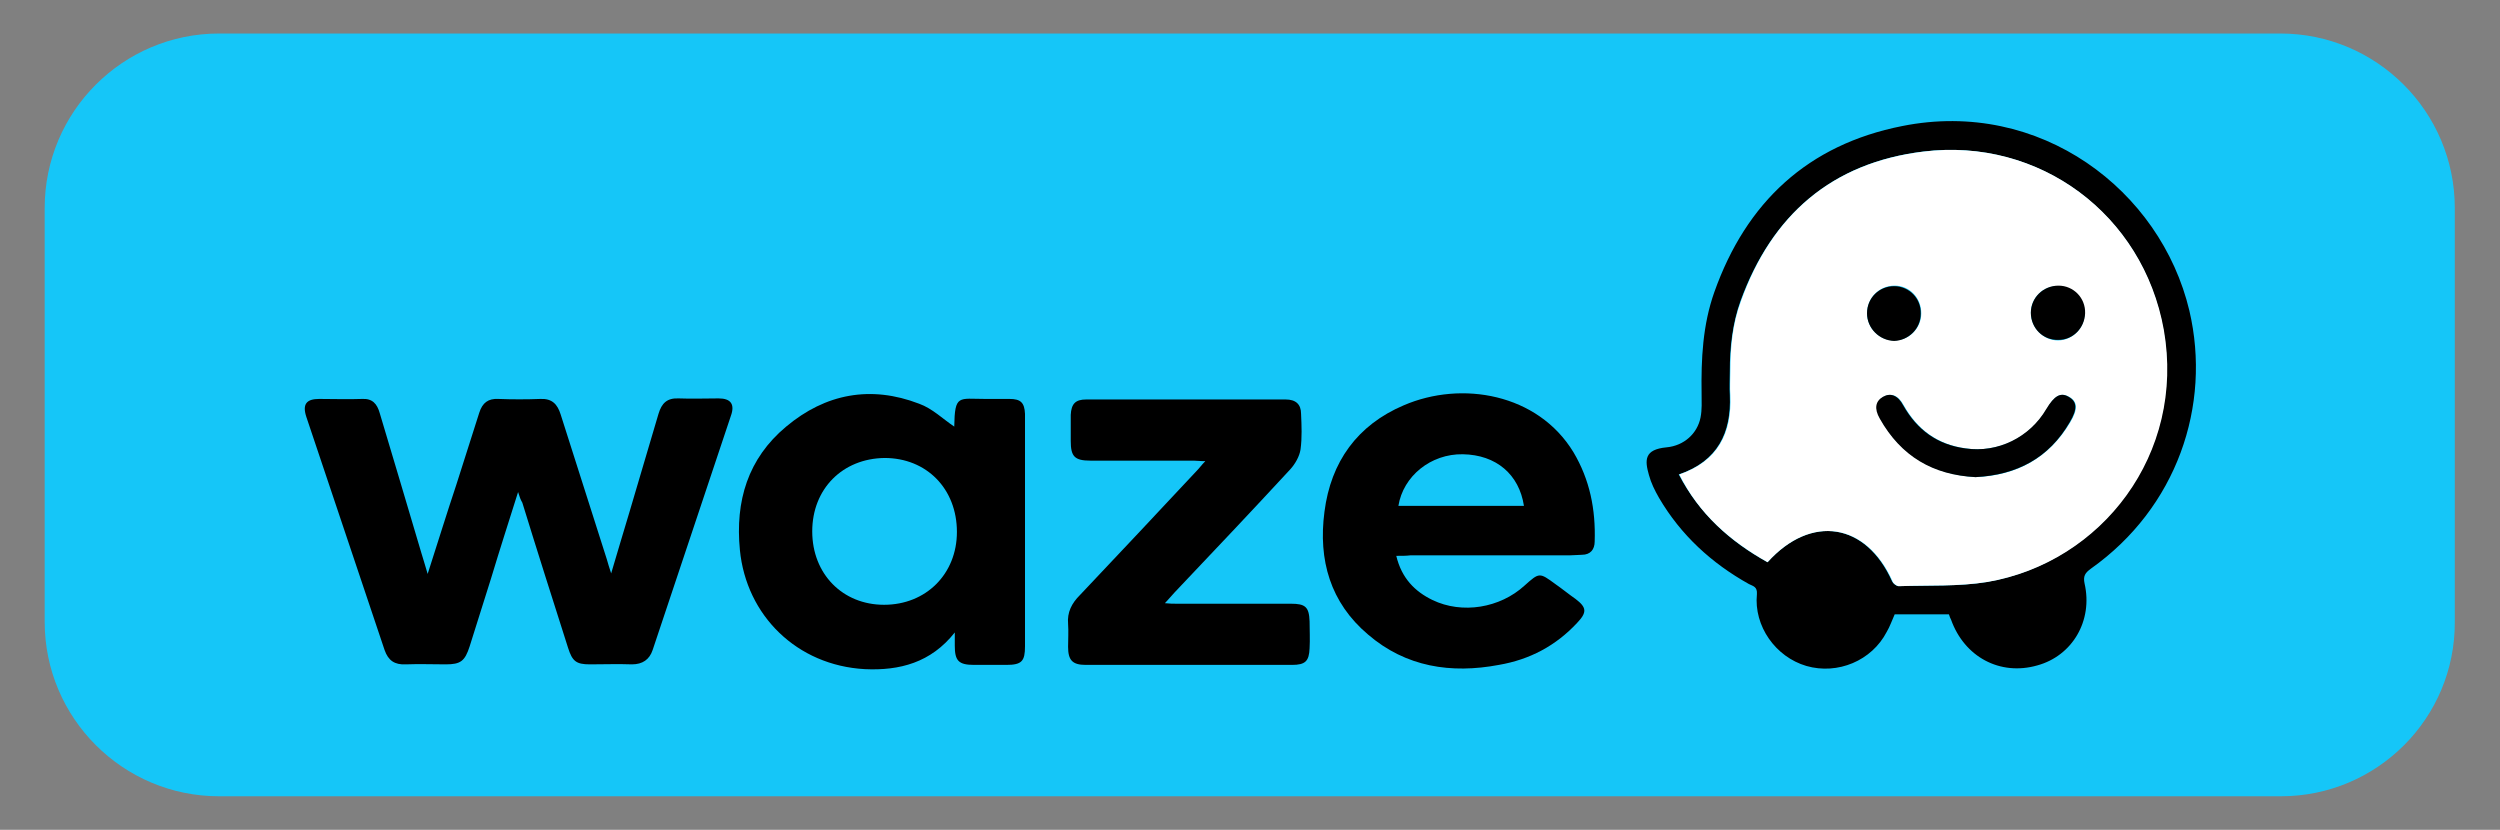
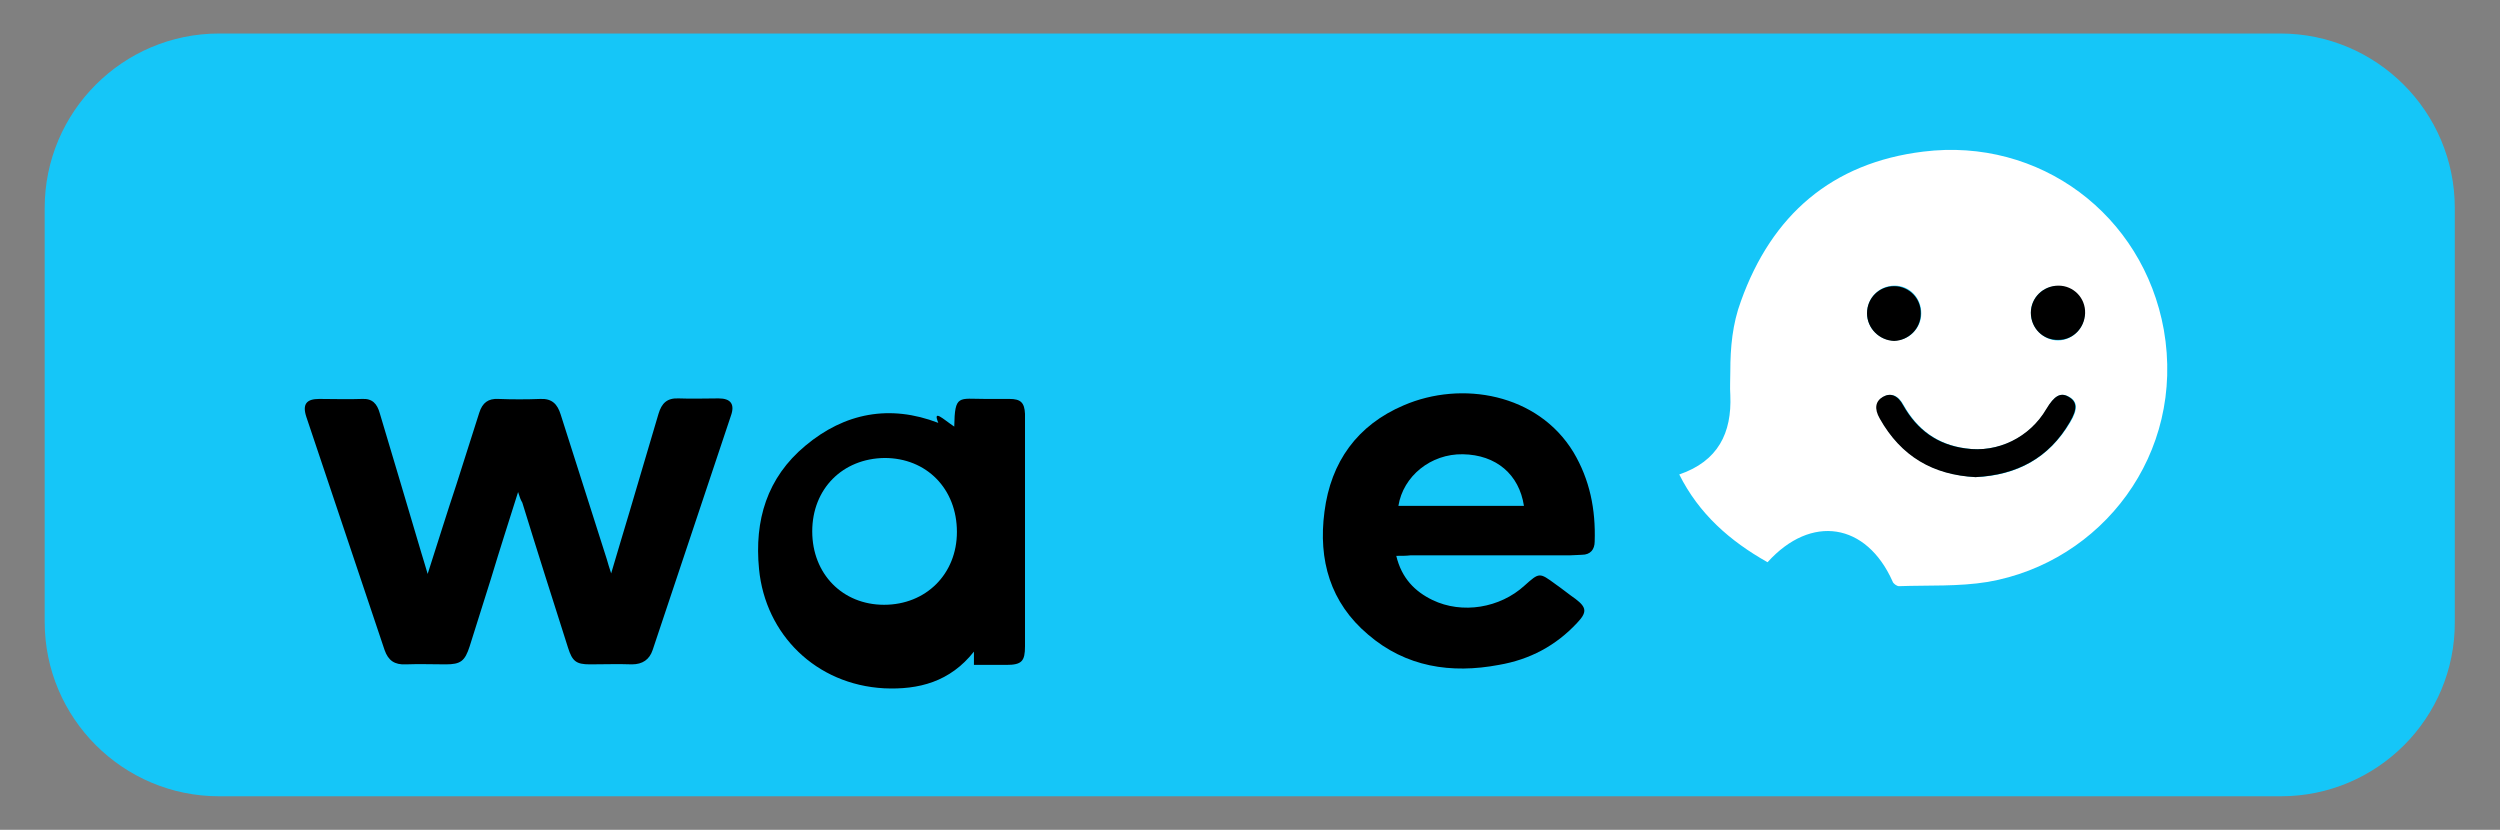
<svg xmlns="http://www.w3.org/2000/svg" version="1.1" id="Layer_1" x="0px" y="0px" viewBox="0 0 470 156" style="enable-background:new 0 0 470 156;" xml:space="preserve">
  <rect x="0" y="0" width="470" height="156" fill="#808080" stroke="none" />
  <style type="text/css">
	.st0{fill:#15C6F8;}
	.st1{fill:#FFFFFF;}
</style>
  <g>
    <path class="st0" d="M428.8,149.7H41.2c-18.1,0-32.8-14.7-32.8-32.8V39.1C8.4,21,23.1,6.3,41.2,6.3h387.5   c18.1,0,32.8,14.7,32.8,32.8v77.8C461.6,135,446.9,149.7,428.8,149.7z" />
    <g>
      <path d="M97.4,92.5c-1.8,5.7-3.5,11-5.1,16.3c-1.3,4.2-2.7,8.5-4,12.7c-0.9,2.8-1.7,3.4-4.5,3.4c-2.5,0-5-0.1-7.5,0    c-2.1,0.1-3.3-0.7-4-2.7c-4.9-14.6-9.8-29.2-14.7-43.8c-0.8-2.4,0-3.4,2.4-3.4c2.7,0,5.4,0.1,8.1,0c1.9-0.1,2.8,0.9,3.3,2.7    c2.6,8.7,5.2,17.4,7.8,26.2c0.4,1.2,0.7,2.4,1.2,4c1.9-5.9,3.6-11.4,5.4-16.8c1.4-4.5,2.9-9,4.3-13.5c0.6-1.9,1.7-2.7,3.6-2.6    c2.6,0.1,5.3,0.1,7.9,0c2.2-0.1,3.2,1,3.8,2.9c2.9,9.1,5.8,18.2,8.7,27.3c0.2,0.7,0.4,1.4,0.8,2.6c1.2-4.1,2.3-7.7,3.4-11.4    c1.8-6.2,3.7-12.4,5.5-18.6c0.6-2,1.6-3,3.8-2.9c2.5,0.1,5,0,7.5,0c2.3,0,3.1,1.1,2.3,3.3c-4.9,14.7-9.8,29.3-14.7,44    c-0.6,1.8-1.9,2.7-3.9,2.7c-2.6-0.1-5.3,0-7.9,0c-2.6,0-3.3-0.6-4.1-3.1c-2.9-9.1-5.8-18.2-8.6-27.3C97.9,94,97.7,93.5,97.4,92.5z    " />
-       <path d="M366.4,115.5c-3.4,0-6.7,0-10.2,0c-0.5,1.1-0.9,2.3-1.5,3.3c-2.8,5.4-9.2,8.1-15.1,6.4c-5.8-1.7-9.9-7.5-9.3-13.5    c0.1-1.4-0.7-1.5-1.5-1.9c-7-3.9-12.8-9.2-16.9-16.2c-0.8-1.4-1.5-2.8-1.9-4.3c-0.8-2.8-0.9-4.8,3.3-5.2c3.3-0.3,5.8-2.6,6.4-5.6    c0.3-1.5,0.2-3,0.2-4.5c-0.1-6.5,0.2-12.9,2.4-19.1c6-16.9,17.6-27.7,35.3-31.2c25.9-5.2,48.6,12,54,34.7    c4.2,17.9-2.4,37.1-18.5,48.5c-1.1,0.8-1.5,1.4-1.2,2.8c1.6,7-2.3,13.6-8.9,15.4c-7,2-13.7-1.6-16.2-8.6    C366.7,116.3,366.5,115.9,366.4,115.5z M332.3,105.7c8.2-9.1,18.5-7.4,23.4,3.6c0.2,0.4,0.8,0.9,1.2,0.9    c5.6-0.2,11.3,0.1,16.7-0.8c21.3-3.7,37.2-24,33.1-47.4c-3.8-21.7-23.4-36.2-45.2-33.5c-17.1,2.1-28.4,11.9-34.3,28.1    c-1.5,4.2-2,8.7-2,13.2c0,1.5-0.1,3,0,4.5c0.3,7.1-2.3,12.4-9.6,14.9C319.5,96.6,325.2,101.8,332.3,105.7z" />
-       <path d="M179.4,80.2c0.1-6.1,0.8-5.2,5.9-5.2c1.5,0,3,0,4.5,0c2.1,0,2.8,0.7,2.9,2.8c0,6.1,0,12.1,0,18.2c0,8.5,0,17,0,25.5    c0,2.8-0.6,3.5-3.5,3.5c-2,0-4.1,0-6.1,0c-2.9,0-3.6-0.8-3.6-3.6c0-0.7,0-1.4,0-2.5c-4.5,5.7-10.4,7.2-16.9,6.9    c-12.8-0.7-22.3-10.1-23.5-22.4c-0.9-9.2,1.5-17.2,8.7-23.2c7.4-6.2,15.9-7.8,25-4.3C175.3,76.8,177.3,78.8,179.4,80.2z     M152.7,99.9c0,8,5.7,13.8,13.5,13.8c7.9,0,13.7-5.8,13.7-13.7c0-8.1-5.7-13.9-13.6-13.9C158.4,86.2,152.7,91.9,152.7,99.9z" />
+       <path d="M179.4,80.2c0.1-6.1,0.8-5.2,5.9-5.2c1.5,0,3,0,4.5,0c2.1,0,2.8,0.7,2.9,2.8c0,6.1,0,12.1,0,18.2c0,8.5,0,17,0,25.5    c0,2.8-0.6,3.5-3.5,3.5c-2,0-4.1,0-6.1,0c0-0.7,0-1.4,0-2.5c-4.5,5.7-10.4,7.2-16.9,6.9    c-12.8-0.7-22.3-10.1-23.5-22.4c-0.9-9.2,1.5-17.2,8.7-23.2c7.4-6.2,15.9-7.8,25-4.3C175.3,76.8,177.3,78.8,179.4,80.2z     M152.7,99.9c0,8,5.7,13.8,13.5,13.8c7.9,0,13.7-5.8,13.7-13.7c0-8.1-5.7-13.9-13.6-13.9C158.4,86.2,152.7,91.9,152.7,99.9z" />
      <path d="M262.5,104.5c1,4.2,3.5,6.7,6.8,8.3c5.6,2.7,12.7,1.5,17.3-2.7c2.8-2.5,2.8-2.5,5.8-0.3c1.3,0.9,2.5,1.9,3.8,2.8    c2.1,1.6,2.2,2.5,0.3,4.5c-4,4.3-8.9,6.9-14.7,7.9c-9,1.7-17.5,0.4-24.6-5.7c-7.1-6-9.4-14-8.2-23.1c1.2-9.4,6.2-16.3,14.9-20    c10.9-4.7,25.2-2.2,31.9,8.8c3.1,5.2,4.2,10.8,4,16.8c0,1.5-0.8,2.5-2.4,2.5c-0.7,0-1.4,0.1-2.2,0.1c-10,0-20,0-30,0    C264.4,104.5,263.6,104.5,262.5,104.5z M286.5,95.1c-0.9-5.9-5.2-9.6-11.5-9.7c-6-0.1-11.2,4.1-12.1,9.7    C270.7,95.1,278.6,95.1,286.5,95.1z" />
-       <path d="M226.6,86.7c-1,0-1.6-0.1-2.2-0.1c-6.5,0-12.9,0-19.4,0c-3,0-3.7-0.8-3.7-3.7c0-1.6,0-3.3,0-4.9c0.1-2.1,0.9-2.9,2.9-2.9    c12.5,0,25,0,37.5,0c1.9,0,2.9,0.9,2.9,2.7c0.1,2.2,0.2,4.5-0.1,6.7c-0.2,1.3-1,2.7-1.9,3.7c-7.2,7.8-14.5,15.5-21.8,23.2    c-0.5,0.6-1.1,1.2-1.8,2c0.9,0.1,1.6,0.1,2.2,0.1c7.2,0,14.4,0,21.5,0c2.7,0,3.4,0.6,3.5,3.3c0,1.7,0.1,3.4,0,5.1    c-0.1,2.4-0.8,3.1-3.3,3.1c-11.6,0-23.2,0-34.8,0c-1.3,0-2.6,0-4,0c-2.5,0-3.3-0.9-3.3-3.4c0-1.4,0.1-2.9,0-4.3    c-0.2-2.2,0.7-3.9,2.2-5.4c7.3-7.7,14.6-15.5,21.9-23.3C225.5,88,225.9,87.4,226.6,86.7z" />
      <path class="st1" d="M332.3,105.7c-7.1-4-12.9-9.1-16.6-16.5c7.3-2.5,9.9-7.8,9.6-14.9c-0.1-1.5,0-3,0-4.5c0-4.5,0.4-8.9,2-13.2    c5.8-16.2,17.1-26,34.3-28.1c21.8-2.7,41.3,11.8,45.2,33.5c4.1,23.4-11.7,43.7-33.1,47.4c-5.5,0.9-11.1,0.6-16.7,0.8    c-0.4,0-1.1-0.5-1.2-0.9C350.9,98.3,340.5,96.6,332.3,105.7z M371.4,89.7c7.8-0.3,13.8-3.6,17.8-10.3c1.5-2.5,1.4-3.9-0.2-4.8    c-1.6-0.9-2.8-0.2-4.2,2.3c-3.1,5.3-9.1,8.3-15.2,7.4c-5.3-0.7-9.1-3.5-11.7-8.1c-1-1.9-2.4-2.4-3.8-1.6c-1.4,0.8-1.6,2.2-0.6,4.1    C357.4,85.7,363.5,89.2,371.4,89.7z M351,58.9c0,2.8,2.4,5.2,5.2,5.1c2.7,0,5-2.3,5-5.1c0-2.9-2.2-5.2-5-5.2    C353.3,53.7,351,56,351,58.9z M381.8,58.8c0,2.8,2.3,5.2,5.1,5.2c2.7,0,5-2.3,5-5c0.1-2.9-2.2-5.2-5-5.2    C384.1,53.7,381.8,56,381.8,58.8z" />
      <path d="M371.4,89.7c-8-0.4-14-3.9-18-11c-1.1-1.9-0.8-3.3,0.6-4.1c1.4-0.8,2.8-0.3,3.8,1.6c2.6,4.6,6.4,7.4,11.7,8.1    c6.1,0.9,12.1-2.1,15.2-7.4c1.5-2.5,2.7-3.2,4.2-2.3c1.6,0.9,1.7,2.3,0.2,4.8C385.2,86.1,379.2,89.3,371.4,89.7z" />
      <path d="M351,58.9c0-2.9,2.3-5.1,5.1-5.1c2.8,0,5.1,2.3,5,5.2c0,2.8-2.3,5-5,5.1C353.3,64,351,61.7,351,58.9z" />
      <path d="M381.8,58.8c0-2.8,2.3-5.1,5.2-5.1c2.8,0,5.1,2.3,5,5.2c-0.1,2.8-2.3,5-5,5C384.1,64,381.8,61.7,381.8,58.8z" />
    </g>
  </g>
</svg>